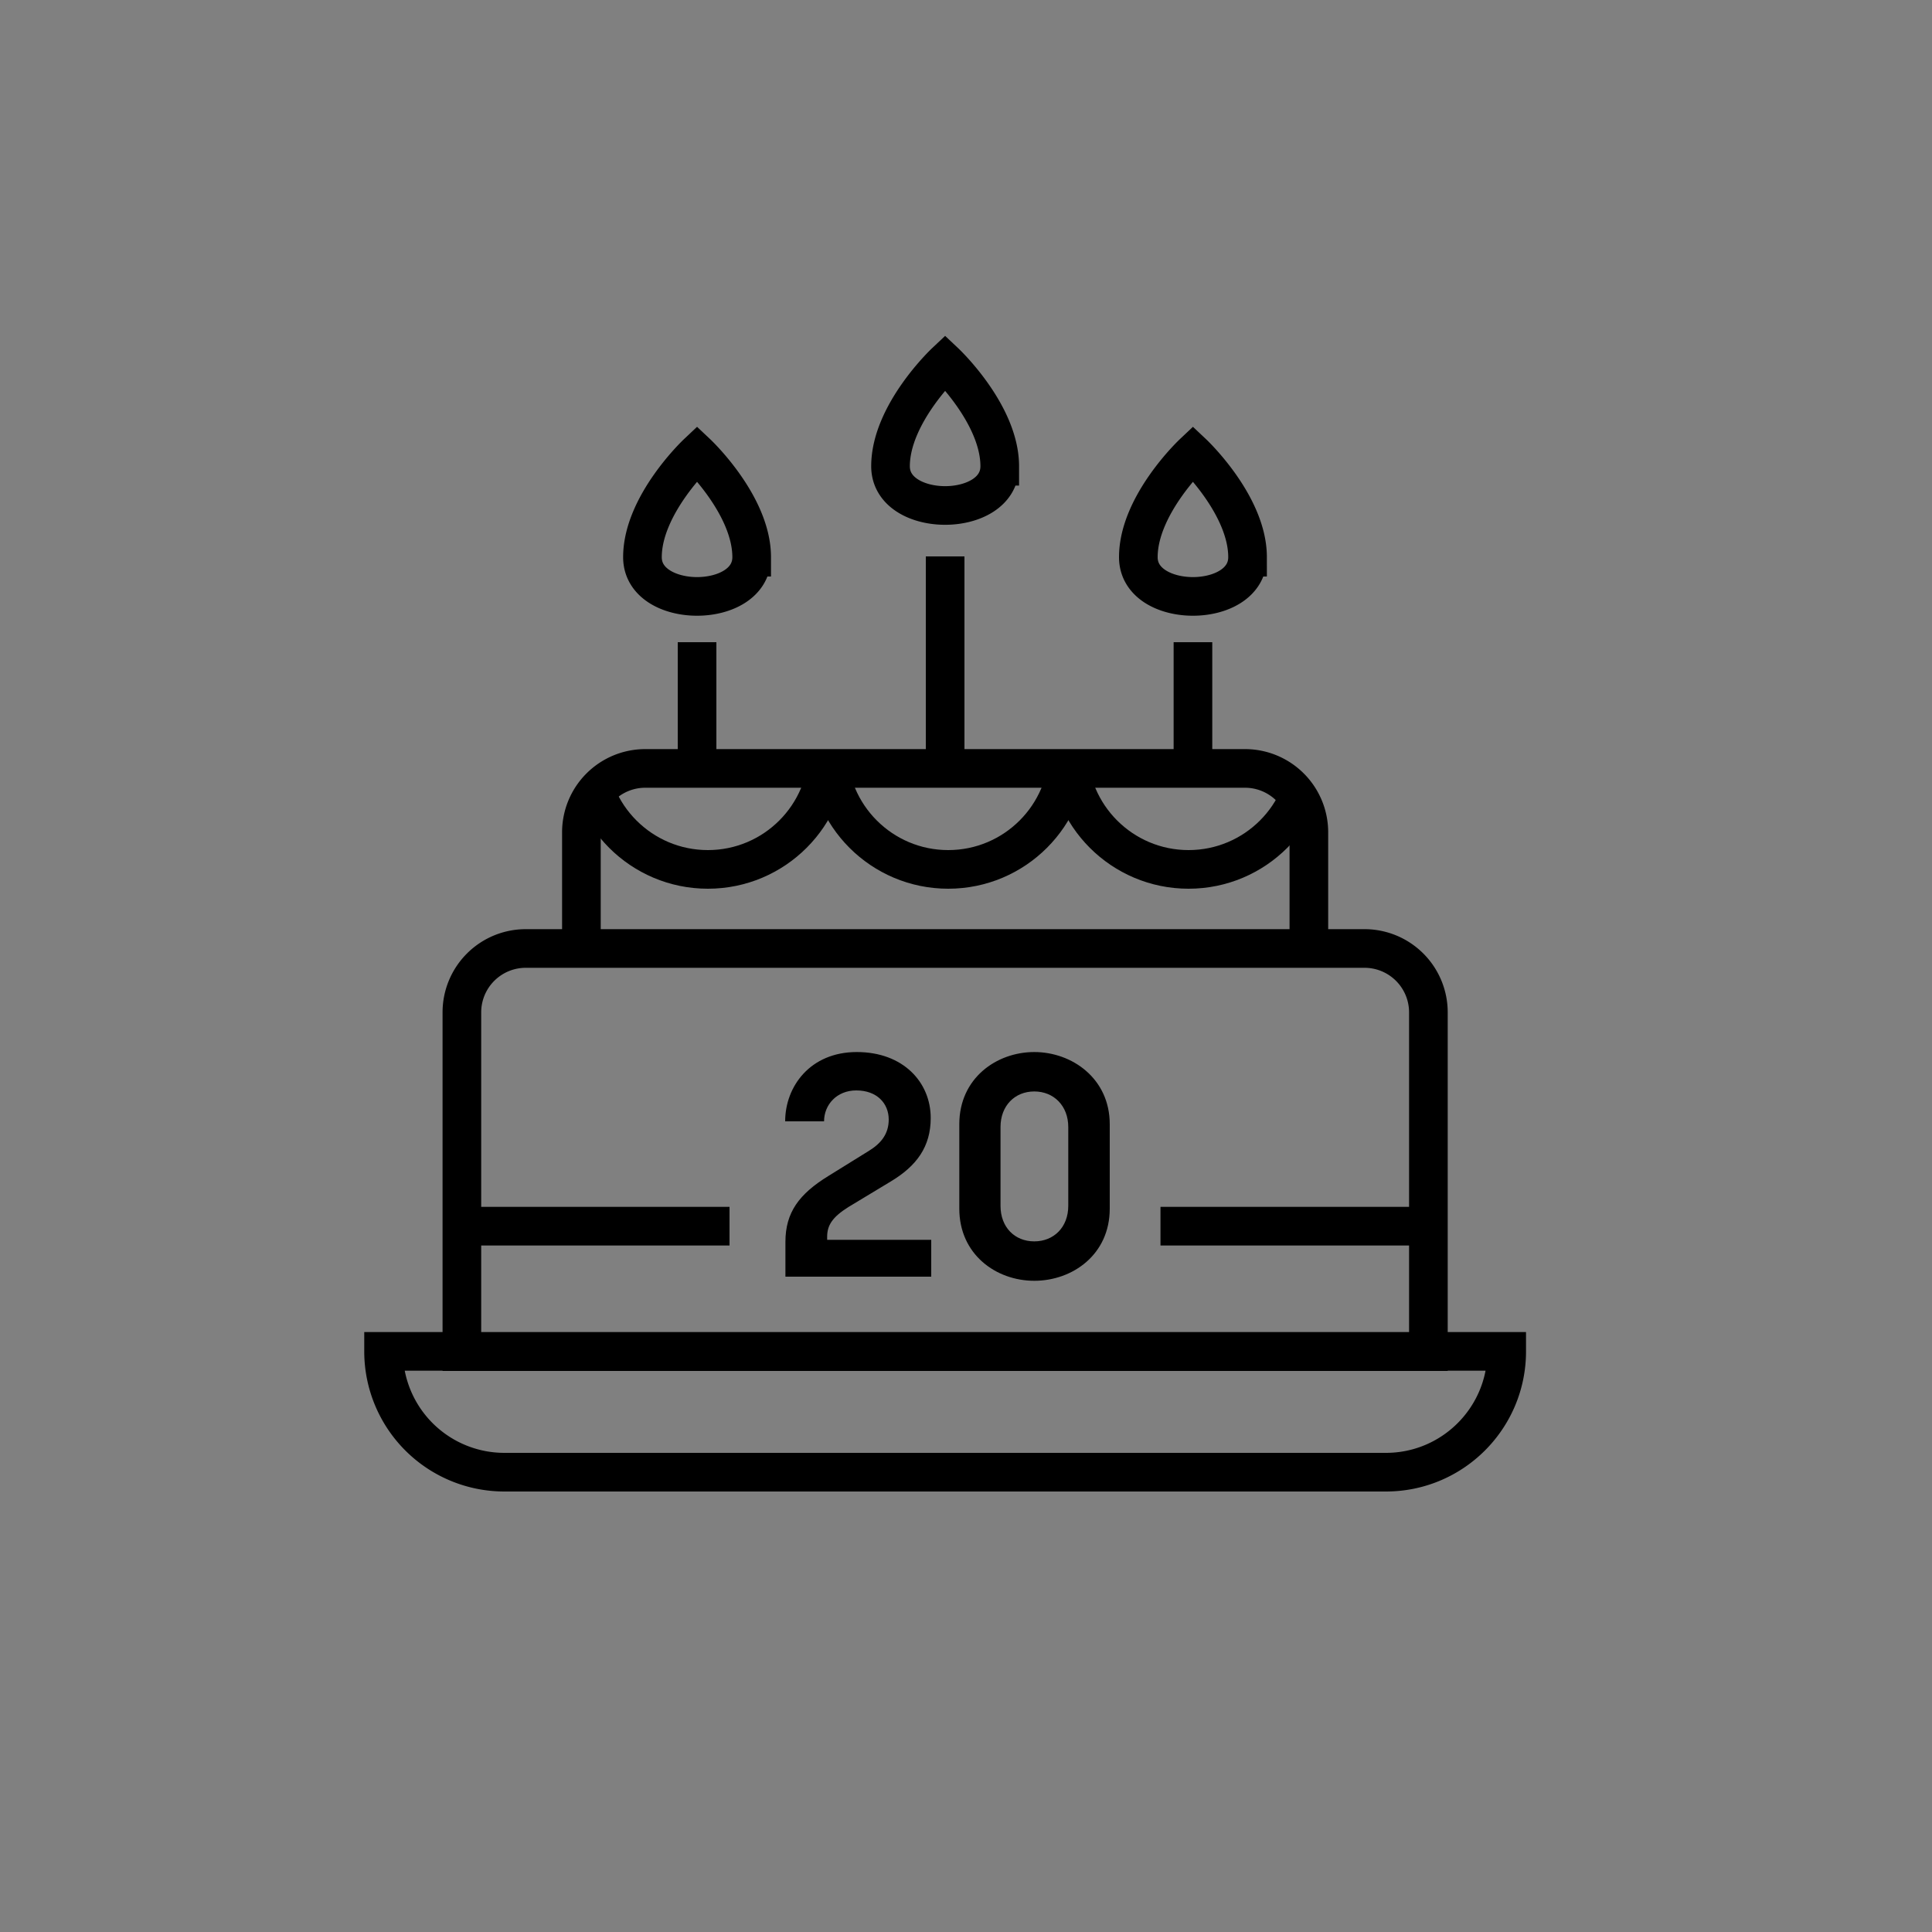
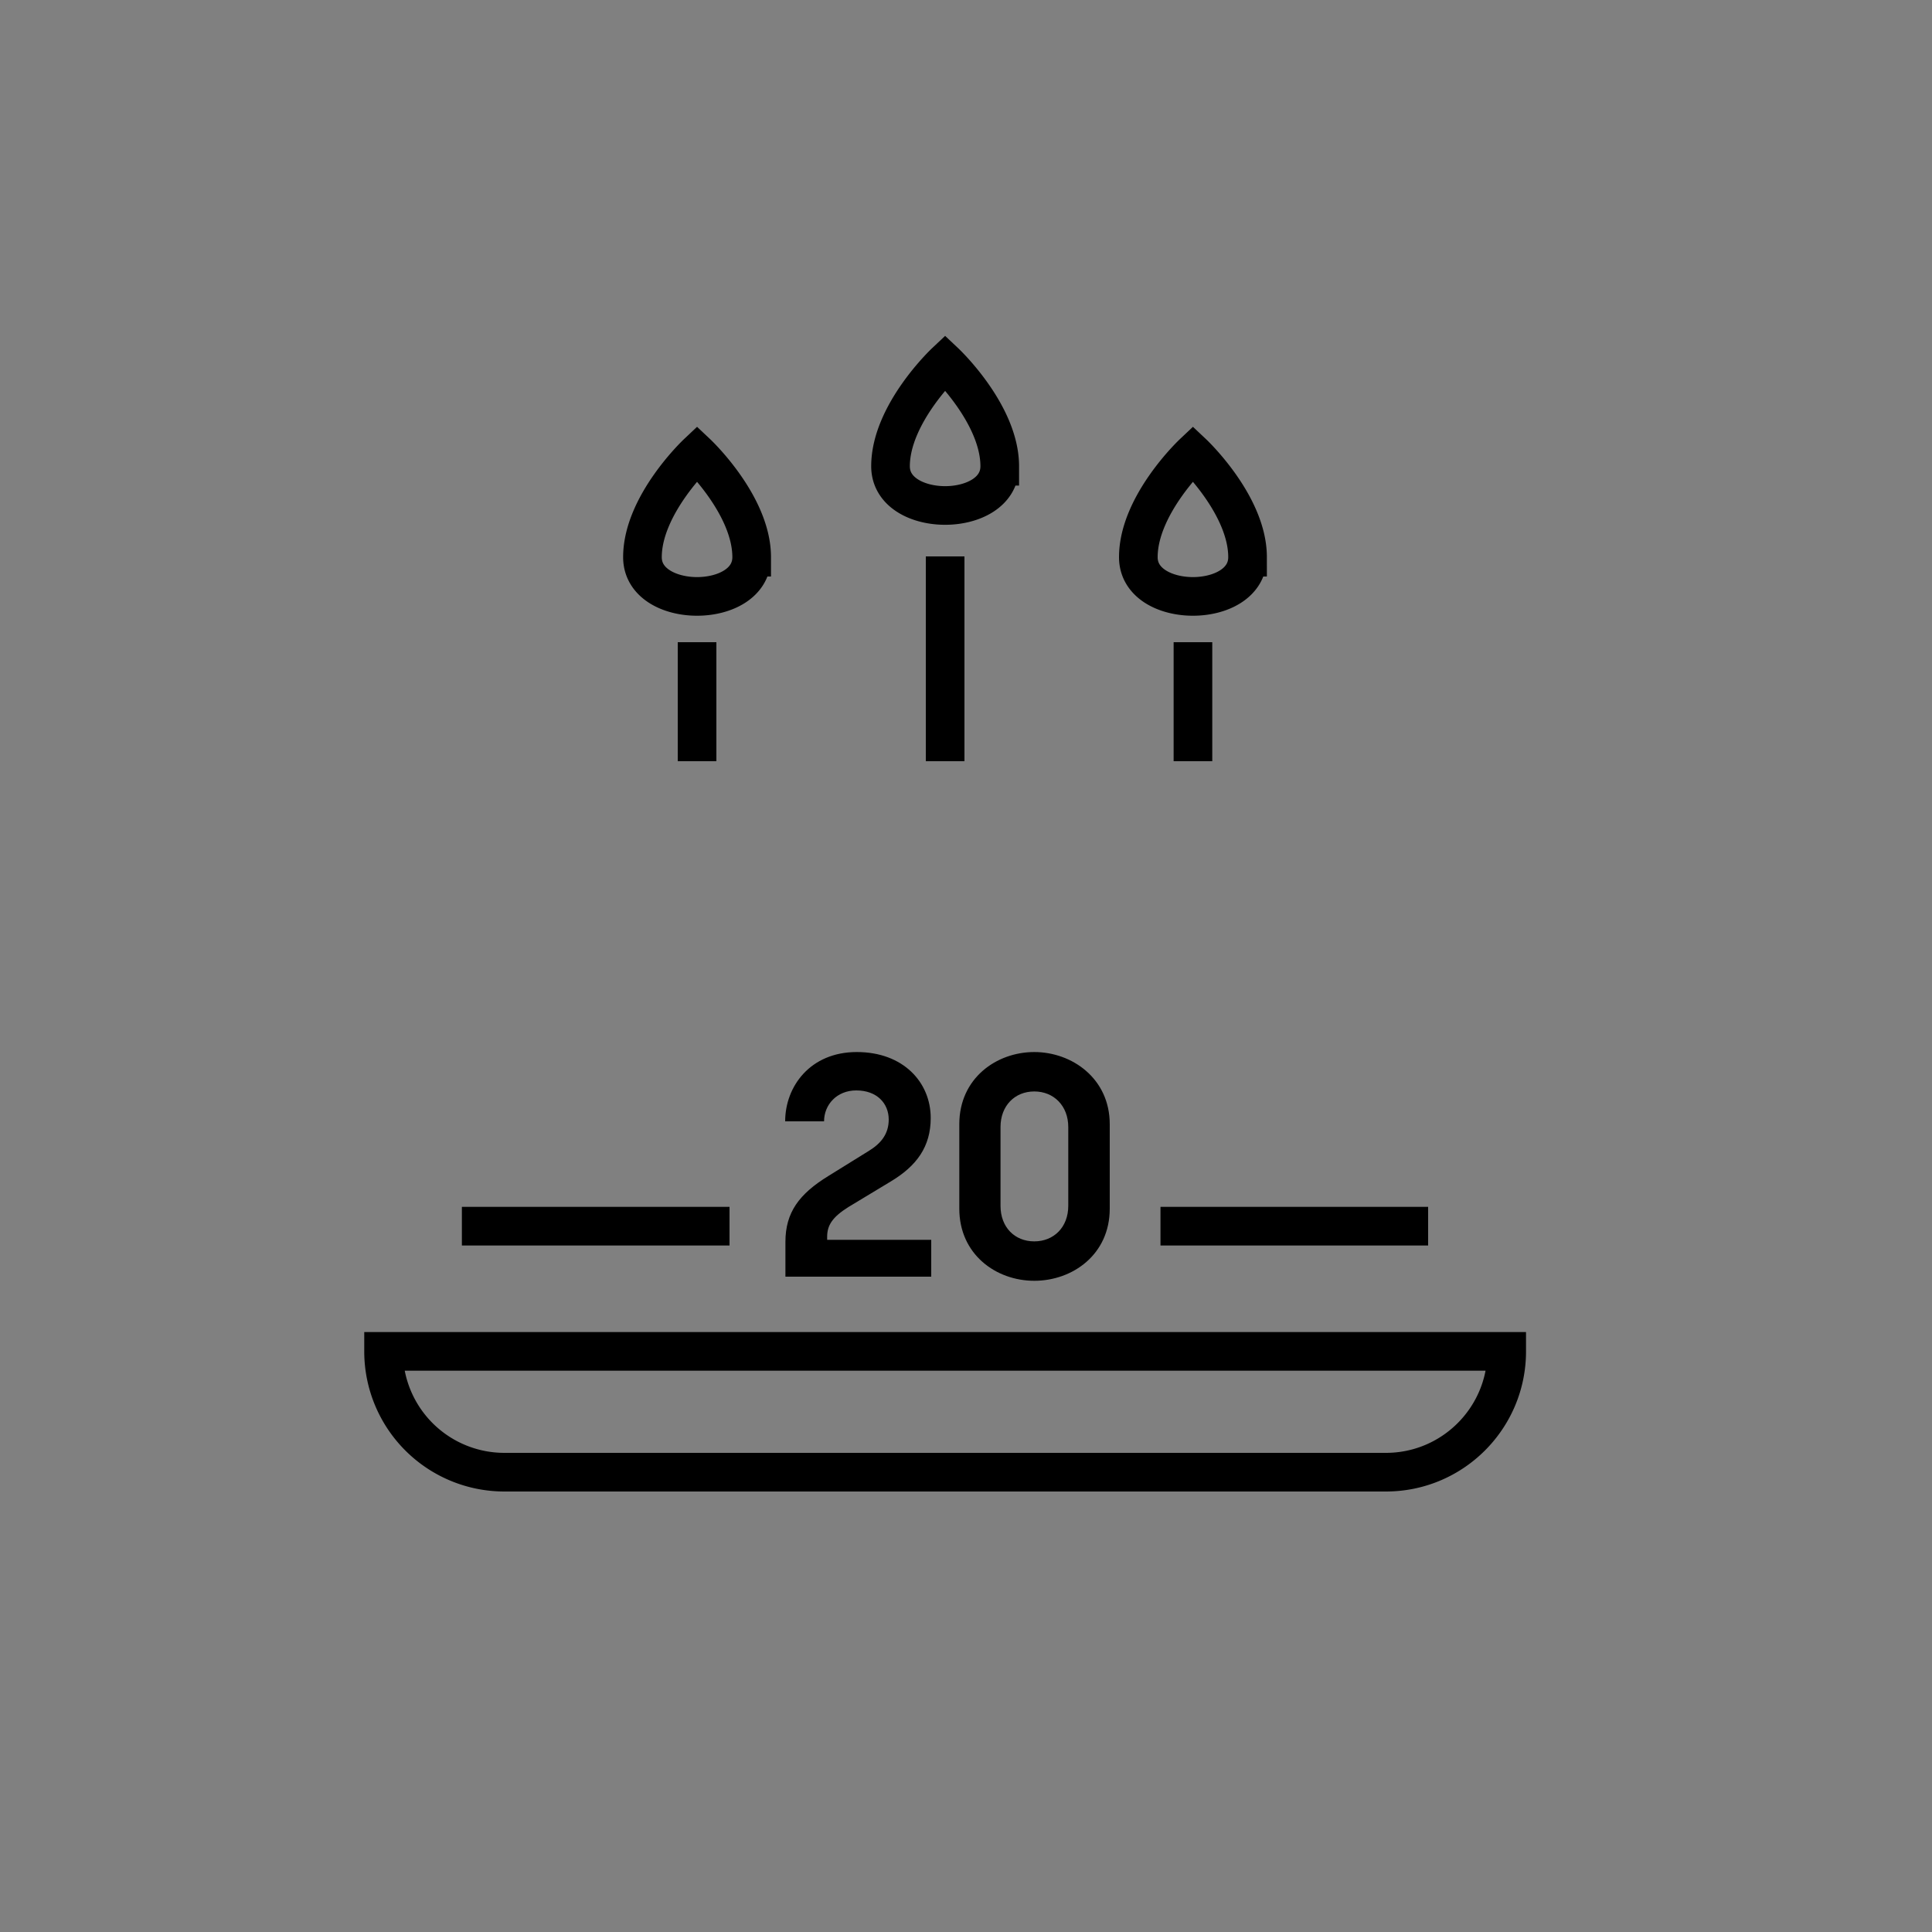
<svg xmlns="http://www.w3.org/2000/svg" id="Vrstva_1" data-name="Vrstva 1" viewBox="0 0 75 75">
  <rect x="0" y="0" width="75" height="75" fill="#808080" stroke="none" />
  <defs>
    <clipPath id="clippath">
      <path d="M25.04 29.83h23.29a2.48 2.48 0 0 1 2.48 2.48v4.51H22.57v-4.51a2.48 2.48 0 0 1 2.48-2.48Z" style="fill:none;stroke-width:0" />
    </clipPath>
    <style>.cls-4{stroke:#000;stroke-miterlimit:10;stroke-width:1.5px;fill:none}</style>
  </defs>
-   <path class="cls-4" d="M25.04 29.83h23.29a2.48 2.48 0 0 1 2.48 2.48v4.51H22.57v-4.51a2.48 2.48 0 0 1 2.48-2.48Zm-4.64 6.99h32.57a2.48 2.48 0 0 1 2.48 2.48v13.17H17.93V39.3a2.48 2.48 0 0 1 2.48-2.48Z" />
  <g style="clip-path:url(#clippath)">
-     <circle class="cls-4" cx="27.48" cy="29.08" r="4.67" />
-     <circle class="cls-4" cx="36.81" cy="29.08" r="4.67" />
-     <circle class="cls-4" cx="46.14" cy="29.08" r="4.67" />
-   </g>
+     </g>
  <path d="M30.49 48.21c0-1.14.53-1.86 1.67-2.56l1.58-.98c.47-.29.76-.66.76-1.21 0-.62-.45-1.13-1.26-1.13-.76 0-1.25.56-1.25 1.2h-1.51c0-1.35.97-2.69 2.78-2.69s2.87 1.18 2.87 2.56c0 1.11-.54 1.86-1.56 2.47l-1.64.99c-.62.39-.82.71-.82 1.15v.12h4.04v1.43h-5.66V48.2Zm6.75-1.29v-3.28c0-1.78 1.44-2.8 2.91-2.8s2.93 1.03 2.93 2.8v3.28c0 1.78-1.44 2.8-2.93 2.8s-2.91-1.03-2.91-2.8Zm4.23-.11v-3.06c0-.82-.56-1.38-1.32-1.38s-1.31.56-1.31 1.38v3.06c0 .83.55 1.38 1.31 1.38s1.32-.55 1.32-1.38Z" style="fill:#000;stroke-width:0" />
  <path class="cls-4" d="M46.31 29.55v-4.62m-19.25 4.62v-4.62m2.12-3.3c0-2.03-2.12-4.03-2.12-4.03s-2.12 2-2.12 4.03c0 2.03 4.24 2.03 4.24 0Zm19.25 0c0-2.03-2.12-4.03-2.12-4.03s-2.12 2-2.12 4.03 4.24 2.03 4.24 0Zm-9.62-3.53c0-2.03-2.12-4.03-2.12-4.03s-2.12 2-2.12 4.03 4.24 2.03 4.24 0Zm-2.12 11.45V21.6m-21.8 30.86h43.6c0 2.59-2.1 4.69-4.69 4.69H19.58a4.69 4.69 0 0 1-4.69-4.69Z" />
  <path d="M17.93 47.6h10.39m16.73 0h10.39" style="fill:#fff;stroke:#000;stroke-miterlimit:10;stroke-width:1.5px" />
</svg>